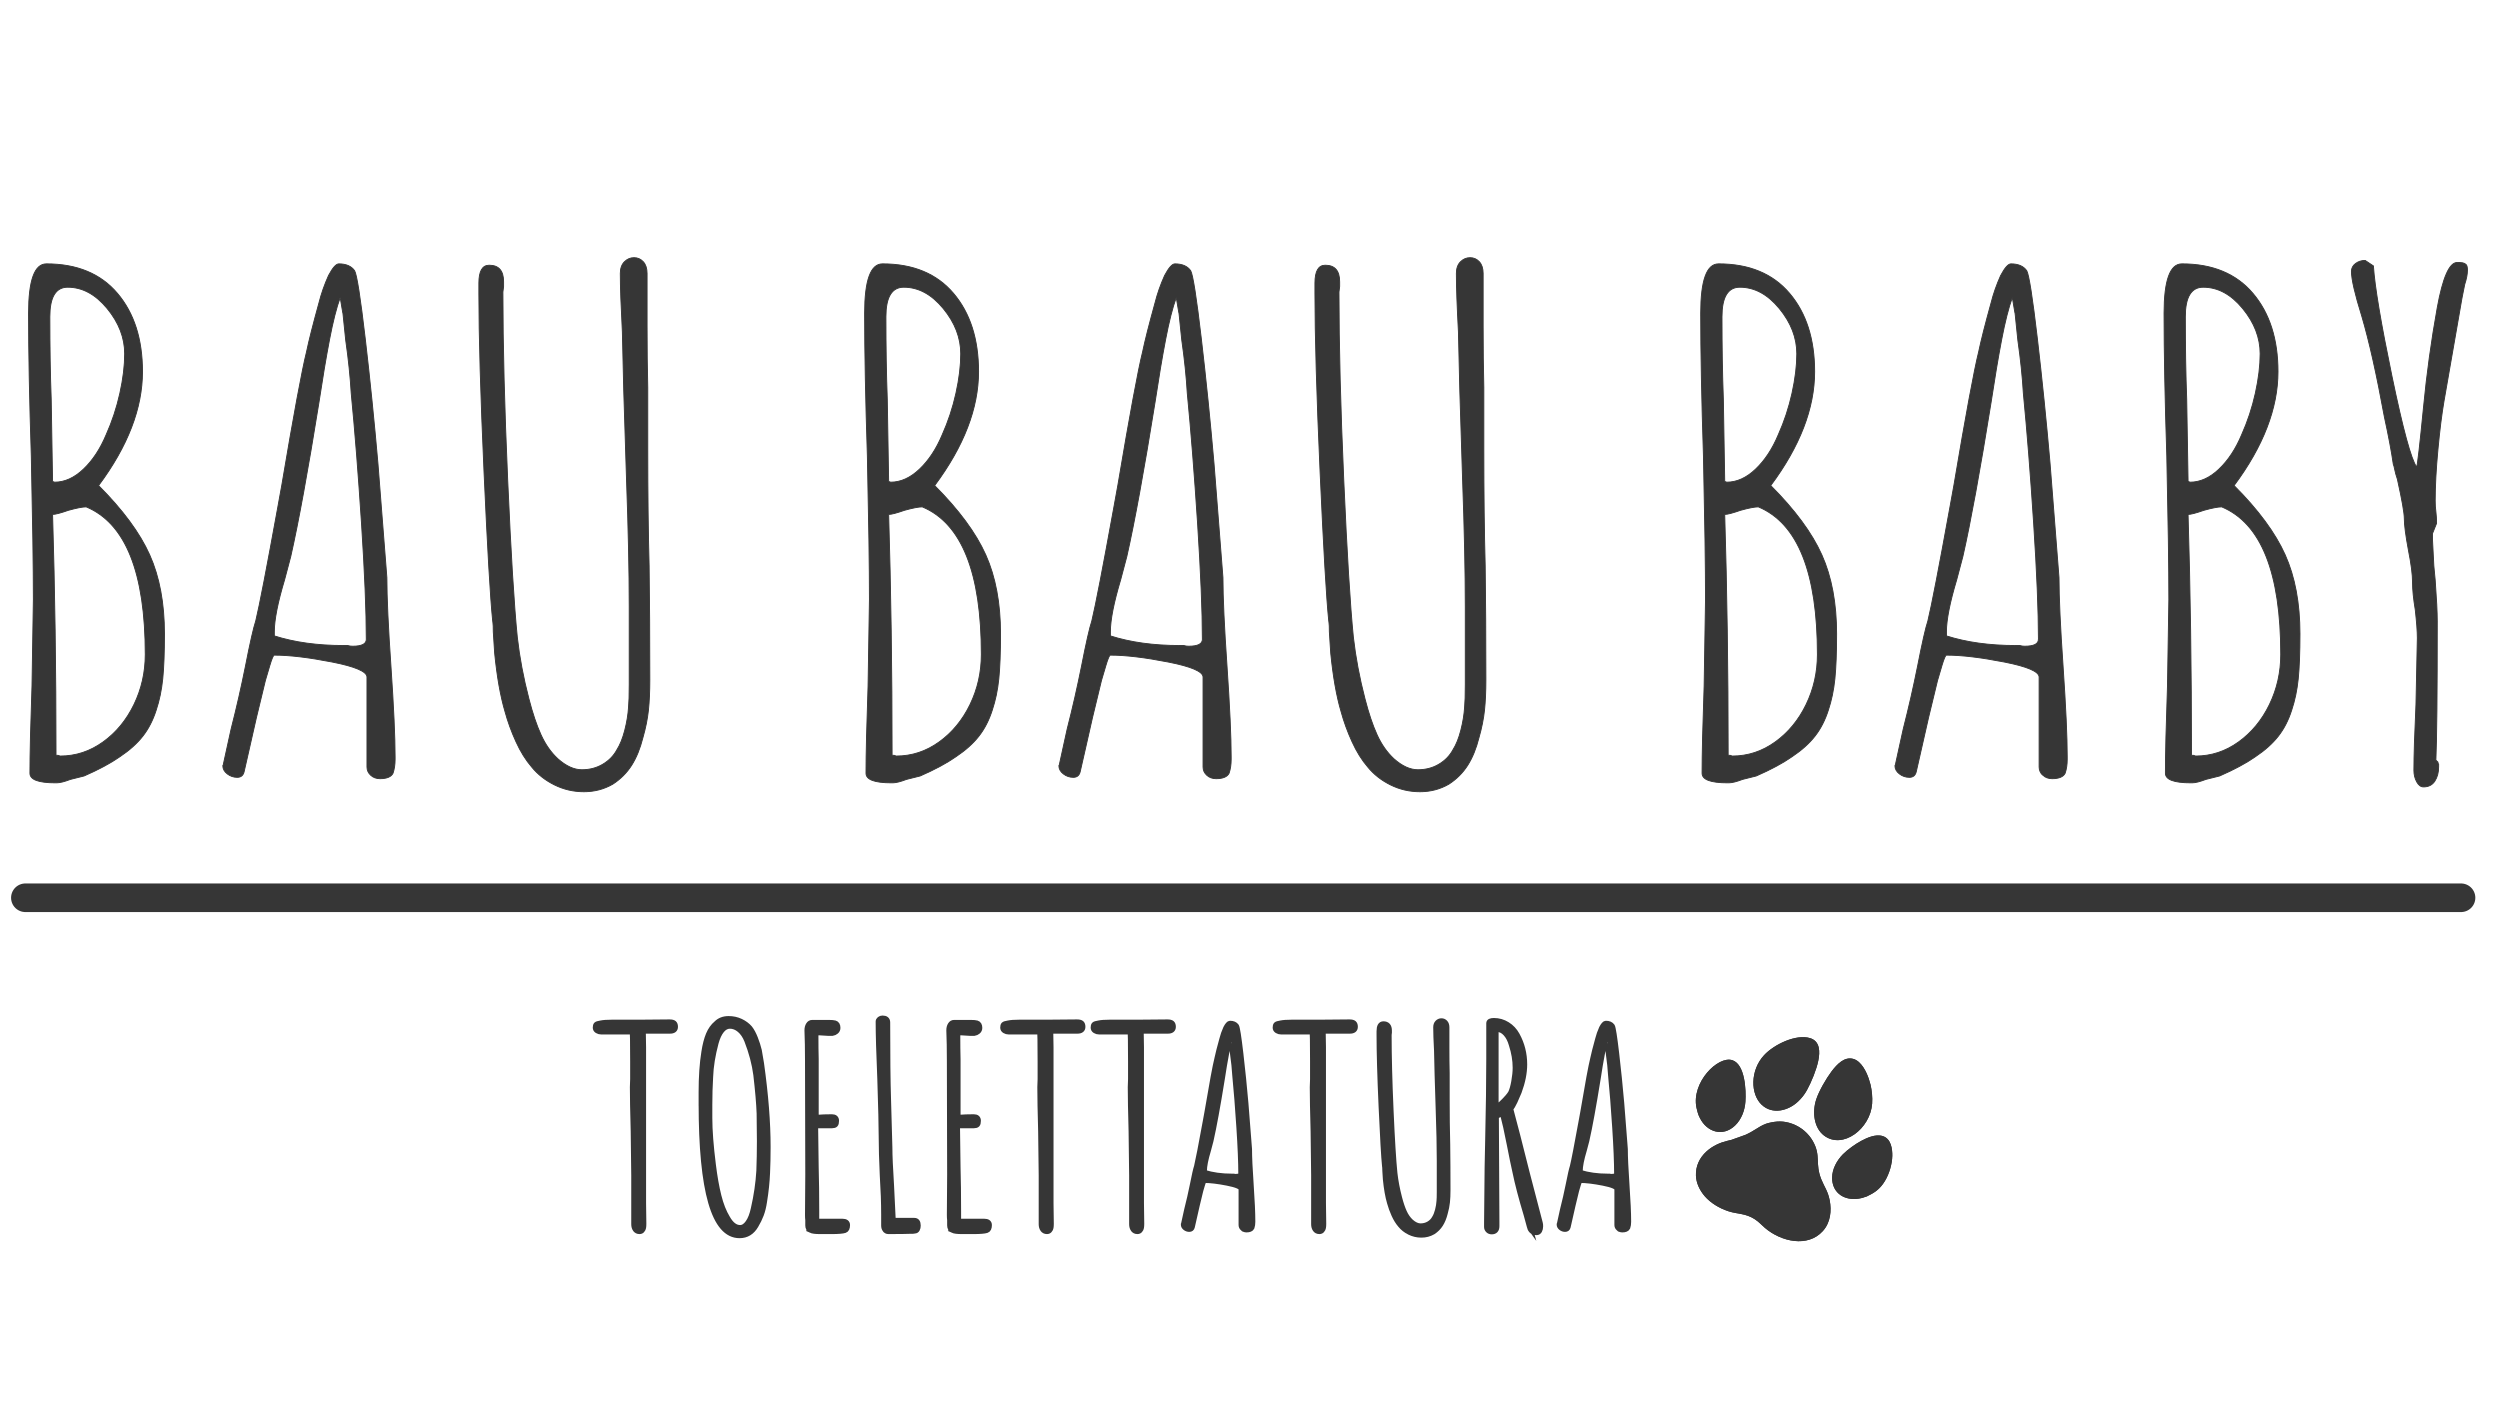
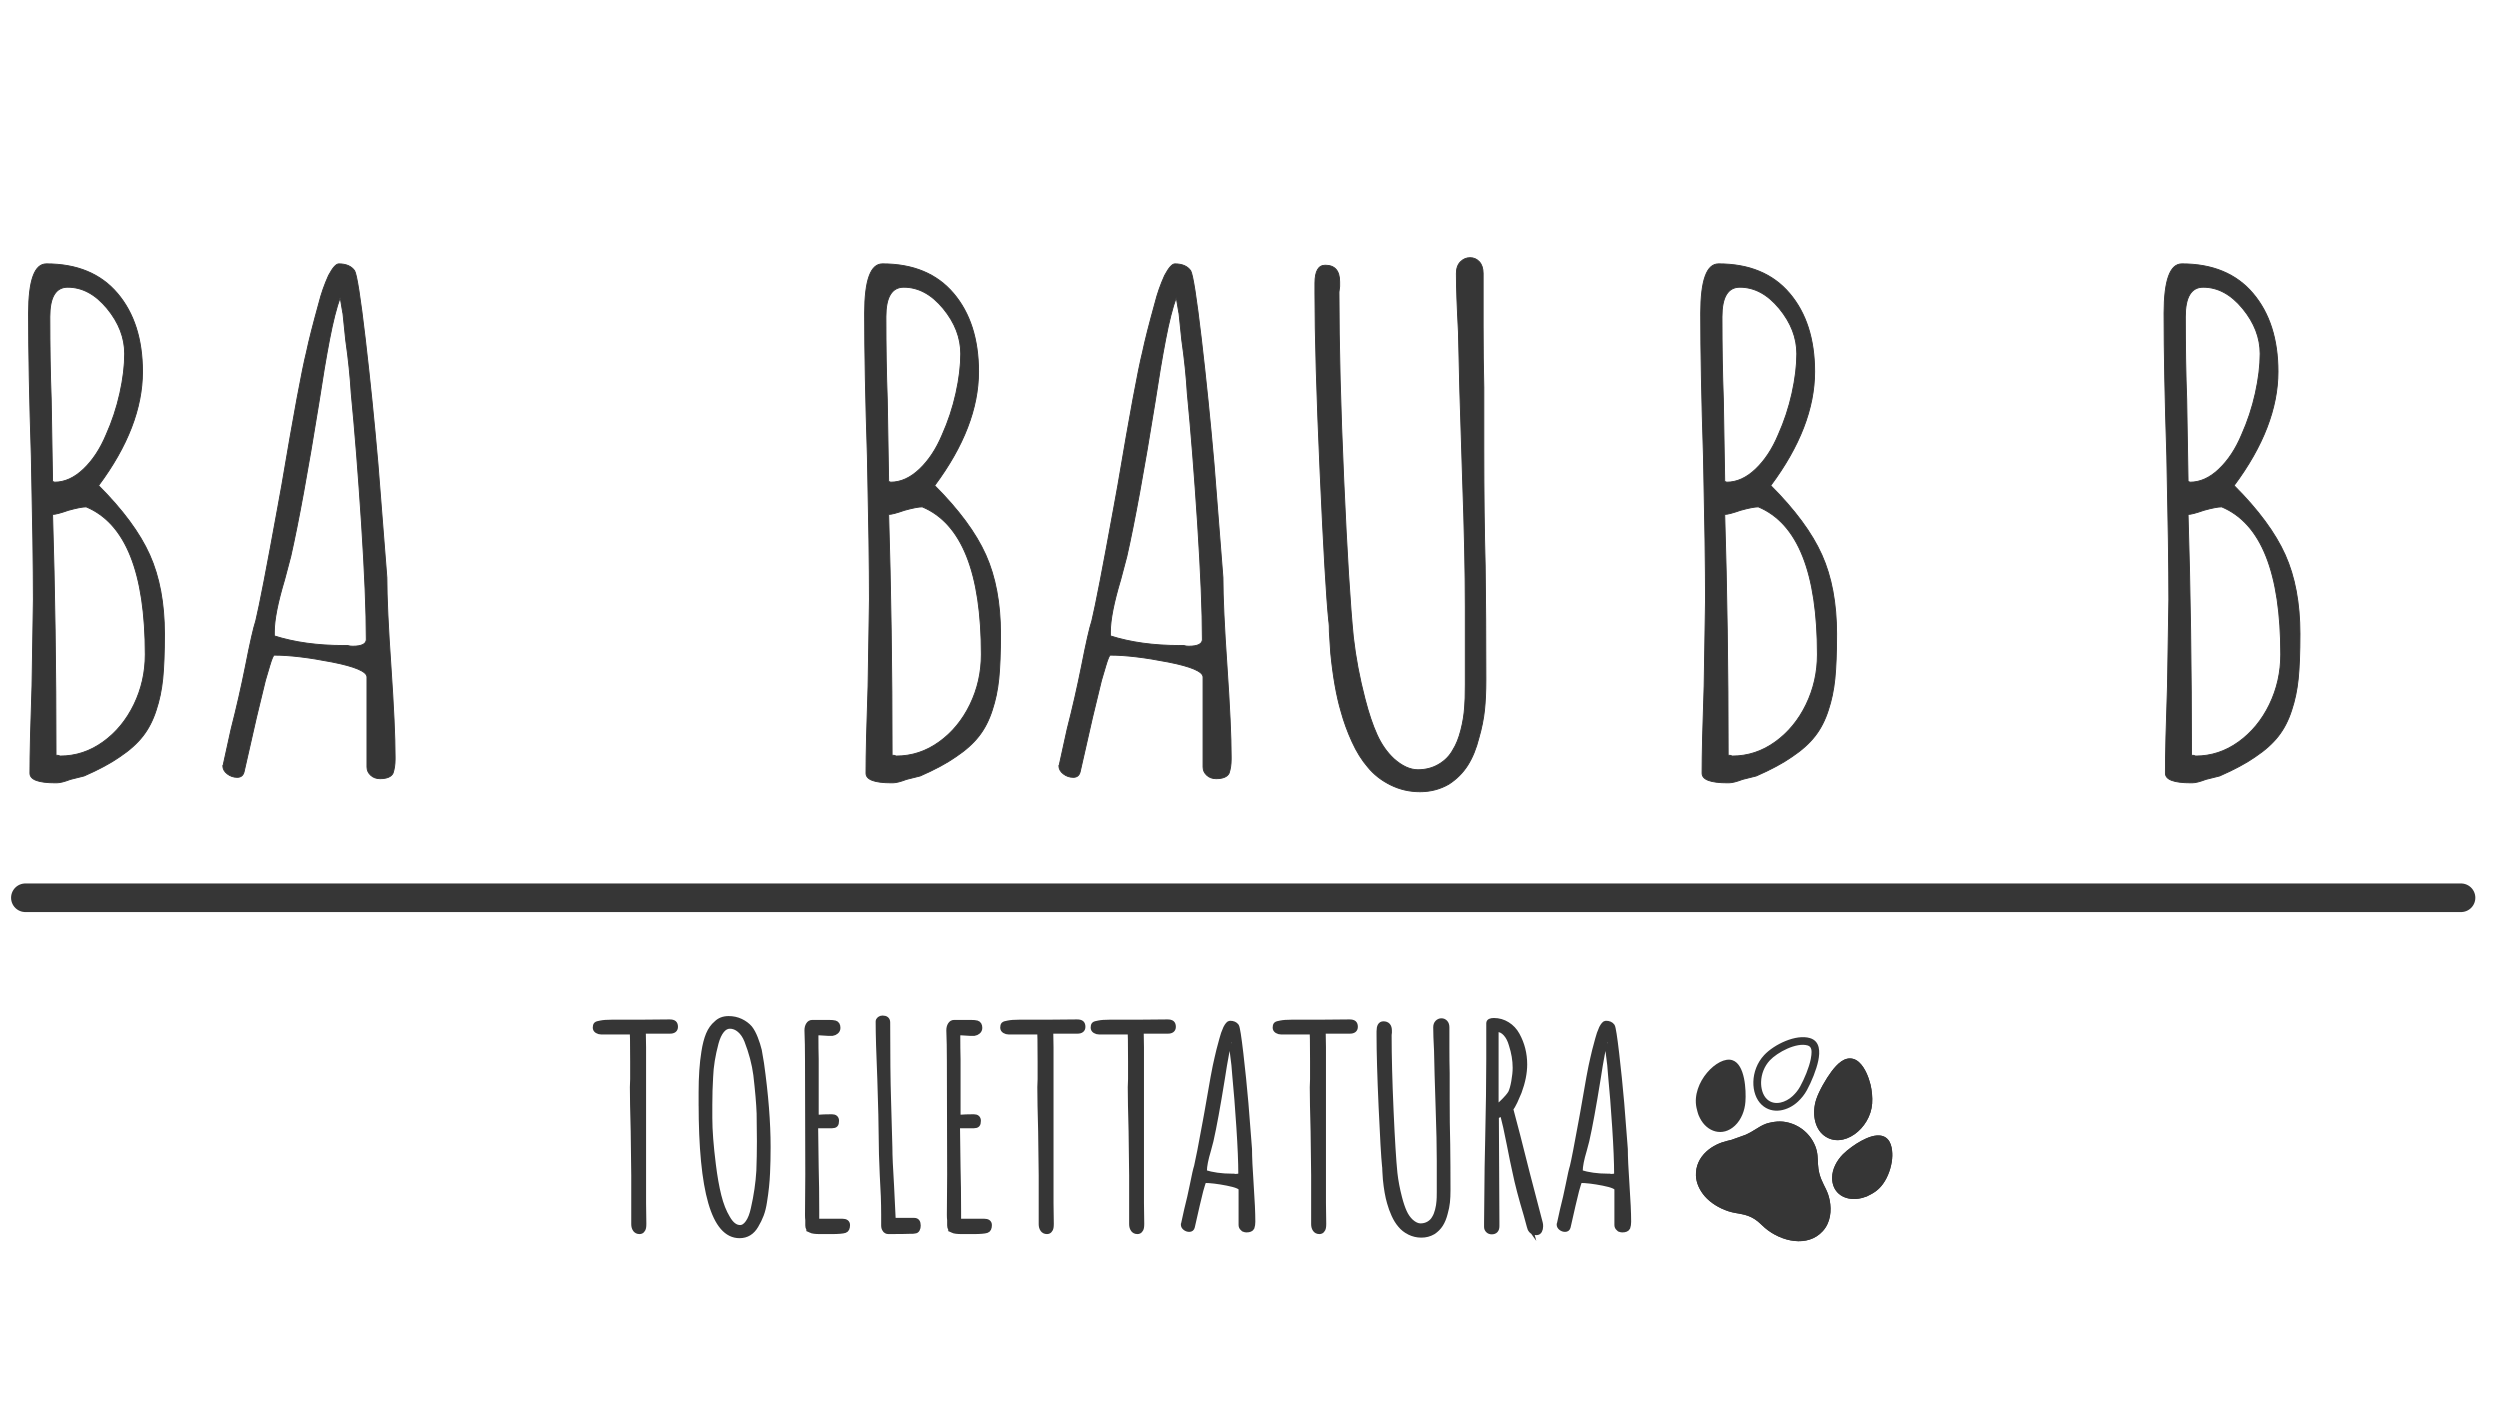
<svg xmlns="http://www.w3.org/2000/svg" viewBox="0 0 1920 1080" id="Livello_1">
  <defs>
    <style>.cls-1{stroke-width:4.19px;}.cls-1,.cls-2,.cls-3,.cls-4{fill:#363636;}.cls-1,.cls-2,.cls-4{stroke:#363636;stroke-miterlimit:10;}.cls-2{stroke-linecap:round;stroke-width:21.97px;}.cls-3{fill-rule:evenodd;}.cls-4{stroke-width:.71px;}</style>
  </defs>
  <path d="m22.99,593.82c0-14.76.53-37.08,1.58-66.95l1.05-66.43c0-24.6-.53-61.33-1.58-110.18-1.41-43.23-2.11-79.78-2.11-109.66,0-25.3,4.56-37.96,13.71-37.96,23.54,0,41.73,7.56,54.56,22.67,12.83,15.12,19.24,35.15,19.24,60.1,0,28.12-11.25,57.29-33.74,87.51,18.62,18.63,31.71,36.38,39.28,53.25,7.55,16.87,11.33,37.08,11.33,60.63,0,14.42-.45,25.92-1.32,34.53-.88,8.62-2.55,16.61-5.01,23.99-2.46,7.74-5.89,14.42-10.28,20.03-4.4,5.63-10.28,10.9-17.66,15.82-7.03,4.93-16.17,9.84-27.41,14.76-4.22,1.05-7.73,1.94-10.54,2.64-4.57,1.75-8.09,2.64-10.54,2.64h-1.05c-13.01,0-19.51-2.46-19.51-7.38Zm41.12-233.54c7.03-6.67,12.83-15.46,17.4-26.36,4.56-10.19,8.08-20.82,10.54-31.89,2.46-11.07,3.69-21.17,3.69-30.31,0-12.3-4.48-23.9-13.44-34.79-8.96-10.89-19.07-16.34-30.31-16.34-9.14,0-13.71,7.56-13.71,22.67,0,23.55.35,44.64,1.05,63.26l1.05,63.26,1.58.53c7.73,0,15.11-3.34,22.14-10.02Zm15.03,209.56c10.02-7.2,17.92-16.78,23.72-28.73,5.8-11.94,8.7-24.78,8.7-38.48,0-62.91-15.12-100.69-45.34-113.35-2.82,0-7.38.88-13.71,2.64-5.98,2.11-10.02,3.16-12.13,3.16,1.75,57.29,2.64,118.97,2.64,185.04h1.58l1.58.53c11.94,0,22.93-3.6,32.95-10.81Z" class="cls-4" />
  <path d="m284.74,595.4c-1.94-1.75-2.9-3.86-2.9-6.33v-69.06c0-4.22-8.96-8.08-26.89-11.6-17.92-3.51-32.69-5.27-44.28-5.27-.71,0-1.85,2.64-3.43,7.91-1.58,5.27-2.73,9.14-3.43,11.6-4.57,18.28-9.14,37.78-13.71,58.52l-2.64,11.6c-.71,2.82-2.46,4.22-5.27,4.22s-5.36-.87-7.64-2.64c-2.29-1.75-3.43-3.86-3.43-6.33l.53-1.05v-.53l5.8-26.36c4.22-16.52,7.91-32.69,11.07-48.5,3.51-17.92,6.15-29.52,7.91-34.79,2.81-11.6,8.43-40.59,16.87-86.99l3.16-17.4c9.14-54.12,15.46-88.21,18.98-102.27,1.75-8.43,4.92-20.91,9.49-37.43,1.75-7.03,4.22-14.05,7.38-21.09,3.16-5.97,5.8-8.96,7.91-8.96,5.62,0,9.66,1.76,12.13,5.27,1.75,3.16,4.48,20.56,8.17,52.19,3.69,31.63,6.94,63.62,9.75,95.95l6.85,87.51c0,15.12,1.05,37.96,3.16,68.53,2.11,30.93,3.16,53.95,3.16,69.06v2.11c0,3.87-.53,7.38-1.58,10.54-1.41,2.82-4.74,4.22-10.02,4.22-2.82,0-5.19-.87-7.12-2.64Zm-3.43-104.38c0-21.79-1.24-51.57-3.69-89.36-2.46-37.78-5.1-71.08-7.91-99.9-.71-12.3-2.11-25.83-4.22-40.59l-2.11-20.56c0,.35-.35-1.58-1.05-5.8l-1.05-6.33c-2.82,7.73-5.54,18.45-8.17,32.16-2.64,13.71-5.36,29.88-8.17,48.5-8.43,52.37-15.64,91.73-21.61,118.09l-4.74,17.92c-5.27,17.58-7.91,30.93-7.91,40.07v3.16c15.46,4.93,33.21,7.38,53.25,7.38h3.16c1.05.35,2.28.53,3.69.53,7.03,0,10.54-1.75,10.54-5.27Z" class="cls-4" />
-   <path d="m425.76,602.78c-7.04-3.52-12.83-8.08-17.4-13.71-4.57-5.27-8.62-11.77-12.13-19.51-3.52-7.73-6.33-15.46-8.43-23.2-3.52-11.94-6.15-26.89-7.91-44.81l-1.05-16.34c0-3.51-.09-5.8-.26-6.85-.18-1.05-.26-1.75-.26-2.11-1.76-17.22-3.95-55.17-6.59-113.87-2.64-58.69-3.95-104.38-3.95-137.07v-7.91c0-9.14,2.64-13.71,7.91-13.71,7.38,0,11.07,4.22,11.07,12.65v3.69l-.53,4.22c0,40.77,1.23,89.01,3.69,144.71,2.46,55.71,4.92,95.87,7.38,120.46,1.75,15.47,4.74,31.29,8.96,47.45,2.81,10.9,5.88,20.03,9.23,27.41,3.34,7.38,7.64,13.53,12.92,18.45,6.33,5.63,12.47,8.43,18.45,8.43s11.33-1.4,16.08-4.22c4.74-2.81,8.34-6.5,10.81-11.07,2.45-3.86,4.48-8.87,6.06-15.02,1.58-6.15,2.55-12.04,2.9-17.66.35-3.51.53-9.31.53-17.4v-60.1c0-26.7-.71-59.57-2.11-98.58l-2.11-67.48-1.05-44.81c-1.05-19.68-1.58-34.61-1.58-44.81,0-3.86,1.05-6.85,3.16-8.96,2.11-2.11,4.56-3.16,7.38-3.16s5.18,1.05,7.12,3.16c1.93,2.11,2.9,5.1,2.9,8.96v40.07c0,17.58.17,33.39.53,47.45v47.45c0,34.09.35,63.97,1.05,89.62.35,26.01.53,55.18.53,87.51,0,8.79-.35,16.52-1.05,23.2-.71,6.68-2.11,13.71-4.22,21.09-2.11,8.43-5.01,15.55-8.7,21.35-3.69,5.8-8.53,10.63-14.5,14.5-6.68,3.86-14.06,5.8-22.14,5.8s-15.64-1.76-22.67-5.27Z" class="cls-4" />
  <path d="m665.09,593.82c0-14.76.53-37.08,1.58-66.95l1.05-66.43c0-24.6-.53-61.33-1.58-110.18-1.41-43.23-2.11-79.78-2.11-109.66,0-25.3,4.56-37.96,13.71-37.96,23.54,0,41.73,7.56,54.56,22.67,12.83,15.12,19.24,35.15,19.24,60.1,0,28.12-11.25,57.29-33.74,87.51,18.62,18.63,31.71,36.38,39.28,53.25,7.55,16.87,11.33,37.08,11.33,60.63,0,14.42-.45,25.92-1.32,34.53-.88,8.62-2.55,16.61-5.01,23.99-2.46,7.74-5.89,14.42-10.28,20.03-4.4,5.63-10.28,10.9-17.66,15.82-7.03,4.93-16.17,9.84-27.41,14.76-4.22,1.05-7.73,1.94-10.54,2.64-4.57,1.75-8.09,2.64-10.54,2.64h-1.05c-13.01,0-19.51-2.46-19.51-7.38Zm41.12-233.54c7.03-6.67,12.83-15.46,17.4-26.36,4.56-10.19,8.08-20.82,10.54-31.89,2.46-11.07,3.69-21.17,3.69-30.31,0-12.3-4.48-23.9-13.44-34.79-8.96-10.89-19.07-16.34-30.31-16.34-9.14,0-13.71,7.56-13.71,22.67,0,23.55.35,44.64,1.05,63.26l1.05,63.26,1.58.53c7.73,0,15.11-3.34,22.14-10.02Zm15.03,209.56c10.02-7.2,17.92-16.78,23.72-28.73,5.8-11.94,8.7-24.78,8.7-38.48,0-62.91-15.12-100.69-45.34-113.35-2.82,0-7.38.88-13.71,2.64-5.98,2.11-10.02,3.16-12.13,3.16,1.75,57.29,2.64,118.97,2.64,185.04h1.58l1.58.53c11.94,0,22.93-3.6,32.95-10.81Z" class="cls-4" />
  <path d="m926.84,595.4c-1.94-1.75-2.9-3.86-2.9-6.33v-69.06c0-4.22-8.96-8.08-26.89-11.6-17.92-3.51-32.69-5.27-44.28-5.27-.71,0-1.85,2.64-3.43,7.91-1.58,5.27-2.73,9.14-3.43,11.6-4.57,18.28-9.14,37.78-13.71,58.52l-2.64,11.6c-.71,2.82-2.46,4.22-5.27,4.22s-5.36-.87-7.64-2.64c-2.29-1.75-3.43-3.86-3.43-6.33l.53-1.05v-.53l5.8-26.36c4.22-16.52,7.91-32.69,11.07-48.5,3.51-17.92,6.15-29.52,7.91-34.79,2.81-11.6,8.43-40.59,16.87-86.99l3.16-17.4c9.14-54.12,15.46-88.21,18.98-102.27,1.75-8.43,4.92-20.91,9.49-37.43,1.75-7.03,4.22-14.05,7.38-21.09,3.16-5.97,5.8-8.96,7.91-8.96,5.62,0,9.66,1.76,12.13,5.27,1.75,3.16,4.48,20.56,8.17,52.19,3.69,31.63,6.94,63.62,9.75,95.95l6.85,87.51c0,15.12,1.05,37.96,3.16,68.53,2.11,30.93,3.16,53.95,3.16,69.06v2.11c0,3.87-.53,7.38-1.58,10.54-1.41,2.82-4.74,4.22-10.02,4.22-2.82,0-5.19-.87-7.12-2.64Zm-3.43-104.38c0-21.79-1.24-51.57-3.69-89.36-2.46-37.78-5.1-71.08-7.91-99.9-.71-12.3-2.11-25.83-4.22-40.59l-2.11-20.56c0,.35-.35-1.58-1.05-5.8l-1.05-6.33c-2.82,7.73-5.54,18.45-8.17,32.16-2.64,13.71-5.36,29.88-8.17,48.5-8.43,52.37-15.64,91.73-21.61,118.09l-4.74,17.92c-5.27,17.58-7.91,30.93-7.91,40.07v3.16c15.46,4.93,33.21,7.38,53.25,7.38h3.16c1.05.35,2.28.53,3.69.53,7.03,0,10.54-1.75,10.54-5.27Z" class="cls-4" />
  <path d="m1067.86,602.78c-7.04-3.52-12.83-8.08-17.4-13.71-4.57-5.27-8.62-11.77-12.13-19.51-3.52-7.73-6.33-15.46-8.43-23.2-3.52-11.94-6.15-26.89-7.91-44.81l-1.05-16.34c0-3.51-.09-5.8-.26-6.85-.18-1.05-.26-1.75-.26-2.11-1.76-17.22-3.95-55.17-6.59-113.87-2.64-58.69-3.95-104.38-3.95-137.07v-7.91c0-9.14,2.63-13.71,7.91-13.71,7.38,0,11.07,4.22,11.07,12.65v3.69l-.53,4.22c0,40.77,1.23,89.01,3.69,144.71,2.45,55.71,4.92,95.87,7.38,120.46,1.76,15.47,4.75,31.29,8.96,47.45,2.81,10.9,5.88,20.03,9.23,27.41,3.34,7.38,7.64,13.53,12.92,18.45,6.33,5.63,12.47,8.43,18.45,8.43s11.34-1.4,16.08-4.22c4.75-2.81,8.34-6.5,10.81-11.07,2.46-3.86,4.48-8.87,6.06-15.02,1.58-6.15,2.55-12.04,2.9-17.66.35-3.51.53-9.31.53-17.4v-60.1c0-26.7-.71-59.57-2.11-98.58l-2.11-67.48-1.05-44.81c-1.06-19.68-1.58-34.61-1.58-44.81,0-3.86,1.06-6.85,3.16-8.96,2.11-2.11,4.56-3.16,7.38-3.16s5.18,1.05,7.12,3.16c1.93,2.11,2.9,5.1,2.9,8.96v40.07c0,17.58.17,33.39.53,47.45v47.45c0,34.09.35,63.97,1.05,89.62.35,26.01.53,55.18.53,87.51,0,8.79-.35,16.52-1.05,23.2-.71,6.68-2.11,13.71-4.22,21.09-2.11,8.43-5.01,15.55-8.7,21.35-3.69,5.8-8.53,10.63-14.5,14.5-6.68,3.86-14.06,5.8-22.14,5.8s-15.64-1.76-22.67-5.27Z" class="cls-4" />
  <path d="m1307.19,593.82c0-14.76.53-37.08,1.58-66.95l1.06-66.43c0-24.6-.53-61.33-1.58-110.18-1.41-43.23-2.11-79.78-2.11-109.66,0-25.3,4.56-37.96,13.71-37.96,23.54,0,41.73,7.56,54.56,22.67,12.83,15.12,19.24,35.15,19.24,60.1,0,28.12-11.25,57.29-33.74,87.51,18.62,18.63,31.71,36.38,39.28,53.25,7.55,16.87,11.33,37.08,11.33,60.63,0,14.42-.45,25.92-1.32,34.53-.88,8.62-2.55,16.61-5.01,23.99-2.46,7.74-5.89,14.42-10.28,20.03-4.4,5.63-10.28,10.9-17.66,15.82-7.04,4.93-16.17,9.84-27.41,14.76-4.22,1.05-7.73,1.94-10.54,2.64-4.57,1.75-8.09,2.64-10.54,2.64h-1.05c-13.01,0-19.51-2.46-19.51-7.38Zm41.12-233.54c7.03-6.67,12.83-15.46,17.4-26.36,4.56-10.19,8.08-20.82,10.54-31.89,2.45-11.07,3.69-21.17,3.69-30.31,0-12.3-4.48-23.9-13.44-34.79-8.96-10.89-19.07-16.34-30.31-16.34-9.14,0-13.71,7.56-13.71,22.67,0,23.55.35,44.64,1.06,63.26l1.05,63.26,1.58.53c7.73,0,15.11-3.34,22.14-10.02Zm15.03,209.56c10.02-7.2,17.92-16.78,23.72-28.73,5.8-11.94,8.7-24.78,8.7-38.48,0-62.91-15.11-100.69-45.34-113.35-2.82,0-7.38.88-13.71,2.64-5.98,2.11-10.02,3.16-12.13,3.16,1.75,57.29,2.64,118.97,2.64,185.04h1.58l1.58.53c11.94,0,22.93-3.6,32.95-10.81Z" class="cls-4" />
-   <path d="m1568.94,595.4c-1.94-1.75-2.9-3.86-2.9-6.33v-69.06c0-4.22-8.96-8.08-26.89-11.6-17.93-3.51-32.69-5.27-44.28-5.27-.71,0-1.84,2.64-3.43,7.91-1.58,5.27-2.73,9.14-3.43,11.6-4.57,18.28-9.14,37.78-13.71,58.52l-2.64,11.6c-.71,2.82-2.46,4.22-5.27,4.22s-5.36-.87-7.65-2.64c-2.29-1.75-3.43-3.86-3.43-6.33l.53-1.05v-.53l5.8-26.36c4.22-16.52,7.91-32.69,11.07-48.5,3.51-17.92,6.14-29.52,7.91-34.79,2.81-11.6,8.44-40.59,16.87-86.99l3.16-17.4c9.13-54.12,15.46-88.21,18.98-102.27,1.75-8.43,4.92-20.91,9.49-37.43,1.75-7.03,4.22-14.05,7.38-21.09,3.16-5.97,5.8-8.96,7.91-8.96,5.62,0,9.66,1.76,12.13,5.27,1.75,3.16,4.48,20.56,8.17,52.19,3.69,31.63,6.94,63.62,9.75,95.95l6.85,87.51c0,15.12,1.06,37.96,3.16,68.53,2.11,30.93,3.16,53.95,3.16,69.06v2.11c0,3.87-.53,7.38-1.58,10.54-1.41,2.82-4.75,4.22-10.02,4.22-2.82,0-5.19-.87-7.12-2.64Zm-3.43-104.38c0-21.79-1.23-51.57-3.69-89.36-2.46-37.78-5.1-71.08-7.91-99.9-.71-12.3-2.11-25.83-4.22-40.59l-2.11-20.56c0,.35-.35-1.58-1.05-5.8l-1.06-6.33c-2.82,7.73-5.53,18.45-8.17,32.16s-5.36,29.88-8.17,48.5c-8.44,52.37-15.64,91.73-21.62,118.09l-4.74,17.92c-5.27,17.58-7.91,30.93-7.91,40.07v3.16c15.46,4.93,33.21,7.38,53.25,7.38h3.16c1.06.35,2.28.53,3.69.53,7.03,0,10.54-1.75,10.54-5.27Z" class="cls-4" />
  <path d="m1663.04,593.82c0-14.76.53-37.08,1.58-66.95l1.06-66.43c0-24.6-.53-61.33-1.58-110.18-1.41-43.23-2.11-79.78-2.11-109.66,0-25.3,4.56-37.96,13.71-37.96,23.54,0,41.73,7.56,54.56,22.67,12.83,15.12,19.24,35.15,19.24,60.1,0,28.12-11.25,57.29-33.74,87.51,18.62,18.63,31.71,36.38,39.28,53.25,7.55,16.87,11.33,37.08,11.33,60.63,0,14.42-.45,25.92-1.32,34.53-.88,8.62-2.55,16.61-5.01,23.99-2.46,7.74-5.89,14.42-10.28,20.03-4.4,5.63-10.28,10.9-17.66,15.82-7.04,4.93-16.17,9.84-27.41,14.76-4.22,1.05-7.73,1.94-10.54,2.64-4.57,1.75-8.09,2.64-10.54,2.64h-1.05c-13.01,0-19.51-2.46-19.51-7.38Zm41.12-233.54c7.03-6.67,12.83-15.46,17.4-26.36,4.56-10.19,8.08-20.82,10.54-31.89,2.45-11.07,3.69-21.17,3.69-30.31,0-12.3-4.48-23.9-13.44-34.79-8.96-10.89-19.07-16.34-30.31-16.34-9.14,0-13.71,7.56-13.71,22.67,0,23.55.35,44.64,1.06,63.26l1.05,63.26,1.58.53c7.73,0,15.11-3.34,22.14-10.02Zm15.03,209.56c10.02-7.2,17.92-16.78,23.72-28.73,5.8-11.94,8.7-24.78,8.7-38.48,0-62.91-15.11-100.69-45.34-113.35-2.82,0-7.38.88-13.71,2.64-5.98,2.11-10.02,3.16-12.13,3.16,1.75,57.29,2.64,118.97,2.64,185.04h1.58l1.58.53c11.94,0,22.93-3.6,32.95-10.81Z" class="cls-4" />
-   <path d="m1855.99,600.41c-1.41-2.64-2.11-5.54-2.11-8.7,0-11.24.53-28.11,1.58-50.61l1.05-51.14c0-4.92-.53-12.13-1.58-21.61-1.41-8.43-2.11-15.46-2.11-21.09,0-5.97-1.05-14.23-3.16-24.78-2.11-11.24-3.16-19.32-3.16-24.25,0-4.22-1.76-14.23-5.27-30.05-1.05-3.16-1.76-5.71-2.11-7.64-.36-1.93-.71-3.25-1.06-3.95-1.41-9.84-3.69-21.96-6.85-36.38-5.98-32.69-11.78-58.52-17.4-77.5-5.27-16.87-7.91-28.29-7.91-34.27,0-2.45,1.05-4.48,3.16-6.06,2.11-1.58,4.56-2.37,7.38-2.37l6.33,4.22c1.05,15.82,5.8,44.02,14.23,84.61,8.44,40.59,14.76,63.88,18.98,69.85.7-1.75,2.45-17.04,5.27-45.87,2.46-25.65,5.97-51.14,10.54-76.44,4.22-23.2,9.31-34.79,15.29-34.79,1.75,0,3.16.09,4.22.26,1.06.18,1.93.62,2.64,1.32.7.71,1.06,2.11,1.06,4.22,0,3.16-.71,6.85-2.11,11.07l-2.11,10.54-13.71,78.55c-1.76,10.2-3.34,22.76-4.74,37.69-1.41,14.94-2.11,28.03-2.11,39.28,0,3.16.17,5.98.53,8.43.35,2.82.53,5.8.53,8.96l-3.16,7.91v4.22l1.06,20.56,1.05,11.07c1.05,14.06,1.58,24.61,1.58,31.63,0,55.54-.36,91.03-1.06,106.49l1.58,1.58c0,.71.17,1.24.53,1.58v2.11c0,4.22-.97,7.83-2.9,10.81-1.94,2.98-4.84,4.48-8.7,4.48-2.11,0-3.87-1.32-5.27-3.95Z" class="cls-4" />
  <line y2="689.48" x2="1890.07" y1="689.48" x1="19.49" class="cls-2" />
  <path d="m487.95,944.08c-.71-1.06-1.06-2.36-1.06-3.91v-37.59l-.42-33.78c-.42-15.06-.63-26.32-.63-33.78l.21-6.12v-13.72c0-15.2-.14-22.8-.42-22.8h-23.86c-1.13,0-2.15-.28-3.06-.84-.92-.56-1.37-1.34-1.37-2.32,0-1.12.21-1.9.63-2.32.42-.42,1.55-.77,3.38-1.06,1.97-.42,4.78-.63,8.45-.63h21.12l23.23-.21c1.69,0,2.85.28,3.48.84.63.56.95,1.48.95,2.74,0,2.11-1.34,3.17-4.01,3.17h-18.79l-1.9.21.21,12.25v119.72l.21,15.62v.42c0,1.13-.07,2.08-.21,2.85-.14.78-.42,1.37-.84,1.79-.42.7-1.13,1.06-2.11,1.06-1.41,0-2.46-.53-3.17-1.58Z" class="cls-1" />
  <path d="m538.63,847.27v-8.45c0-11.82.7-22.1,2.11-30.83.84-5.49,2.01-9.99,3.48-13.51,1.48-3.52,3.48-6.33,6.02-8.45,2.39-2.39,5.49-3.59,9.29-3.59,3.38,0,6.47.67,9.29,2.01,2.81,1.34,5.14,3.06,6.97,5.17,1.55,1.97,2.96,4.57,4.22,7.81,1.27,3.24,2.25,6.33,2.96,9.29l1.69,9.92c3.38,24.07,5.07,45.4,5.07,63.98v.63c0,7.04-.14,13.51-.42,19.43-.28,7.04-1.06,14.43-2.32,22.17-.56,3.8-1.37,7.11-2.43,9.93-1.06,2.82-2.43,5.63-4.12,8.45-2.96,5.07-7.11,7.6-12.46,7.6-19.57,0-29.35-33.85-29.35-101.56Zm35.9,91.74c1.83-2.6,3.24-6.23,4.22-10.87,2.25-9.85,3.66-19.5,4.22-28.93.28-7.6.42-14.99.42-22.17v-.84l-.21-21.11c-.28-7.6-1.13-17.45-2.53-29.56-1.13-8.58-3.45-17.38-6.97-26.39-1.41-3.52-3.27-6.26-5.6-8.23-2.32-1.97-4.82-2.96-7.5-2.96-2.39,0-4.51,1.13-6.33,3.38-1.83,2.25-3.31,5.42-4.43,9.5-2.53,9.43-3.94,18.16-4.22,26.18-.42,6.9-.63,14.01-.63,21.33v10.35c0,9.43.91,21.4,2.74,35.89,1.13,9.15,2.53,17.1,4.22,23.86s3.94,12.46,6.76,17.1c2.81,4.93,6.05,7.39,9.71,7.39,2.25,0,4.29-1.3,6.12-3.91Z" class="cls-1" />
  <path d="m622.56,944.71c-1.34-.63-2.01-1.86-2.01-3.69v-4.01c-.14-1.12-.21-2.39-.21-3.8v-.42l.21-30.83-.21-87.21c0-9.01-.14-16.82-.42-23.44,0-1.69.35-3.1,1.06-4.22.7-1.13,1.62-1.69,2.75-1.69h13.09c1.97,0,3.45.14,4.43.42,1.41.42,2.11,1.62,2.11,3.59,0,1.13-.42,2.04-1.27,2.75-.84.71-1.76,1.13-2.74,1.27h-3.59l-3.38-.21-3.38-.21c-.99,0-1.66.18-2.01.53-.35.35-.53,1.02-.53,2.01,0,6.62.07,12.6.21,17.95v44.34c0,.28.14.42.42.42h.42c3.52-.28,7.32-.42,11.4-.42,2.25,0,3.38.99,3.38,2.96,0,1.41-.25,2.36-.74,2.85-.5.5-1.3.74-2.43.74h-12.04c-.56,0-.84.35-.84,1.06l.42,31.25c.28,9.71.42,20.9.42,33.57v7.81h19.85c2.53,0,3.8.92,3.8,2.75,0,2.25-.63,3.59-1.9,4.01-1.69.56-5.14.84-10.35.84h-8.87c-3.38,0-5.74-.32-7.07-.95Z" class="cls-1" />
  <path d="m679.78,944.4c-.63-.84-.95-1.9-.95-3.17v-8.45c0-8.87-.35-18.86-1.06-29.98-.56-11.82-.84-21.82-.84-29.98,0-7.6-.35-22.31-1.06-44.13-.84-19.71-1.27-34.42-1.27-44.13,0-.7.32-1.3.95-1.79.63-.49,1.37-.74,2.22-.74,2.53,0,3.8,1.06,3.8,3.17,0,26.04.21,45.54.63,58.49l1.06,37.8c0,5.91.42,15.56,1.27,28.93l1.27,26.18c0,.42.21.63.63.63.14.14,1.06.21,2.75.21h13.09c1.83,0,2.75,1.27,2.75,3.8,0,1.13-.21,2.08-.63,2.85-.42.77-1.06,1.16-1.9,1.16l-1.48.21h-1.69c-2.96.14-8.66.21-17.1.21-.99,0-1.79-.42-2.43-1.27Z" class="cls-1" />
  <path d="m731.51,944.71c-1.34-.63-2.01-1.86-2.01-3.69v-4.01c-.14-1.12-.21-2.39-.21-3.8v-.42l.21-30.83-.21-87.21c0-9.01-.14-16.82-.42-23.44,0-1.69.35-3.1,1.06-4.22.7-1.13,1.62-1.69,2.75-1.69h13.09c1.97,0,3.45.14,4.43.42,1.41.42,2.11,1.62,2.11,3.59,0,1.13-.42,2.04-1.27,2.75-.84.71-1.76,1.13-2.74,1.27h-3.59l-3.38-.21-3.38-.21c-.99,0-1.66.18-2.01.53-.35.35-.53,1.02-.53,2.01,0,6.62.07,12.6.21,17.95v44.34c0,.28.14.42.42.42h.42c3.52-.28,7.32-.42,11.4-.42,2.25,0,3.38.99,3.38,2.96,0,1.41-.25,2.36-.74,2.85-.5.5-1.3.74-2.43.74h-12.04c-.56,0-.84.35-.84,1.06l.42,31.25c.28,9.71.42,20.9.42,33.57v7.81h19.85c2.53,0,3.8.92,3.8,2.75,0,2.25-.63,3.59-1.9,4.01-1.69.56-5.14.84-10.35.84h-8.87c-3.38,0-5.74-.32-7.07-.95Z" class="cls-1" />
  <path d="m800.87,944.08c-.71-1.06-1.06-2.36-1.06-3.91v-37.59l-.42-33.78c-.42-15.06-.63-26.32-.63-33.78l.21-6.12v-13.72c0-15.2-.14-22.8-.42-22.8h-23.86c-1.13,0-2.15-.28-3.06-.84-.92-.56-1.37-1.34-1.37-2.32,0-1.12.21-1.9.63-2.32.42-.42,1.55-.77,3.38-1.06,1.97-.42,4.78-.63,8.45-.63h21.12l23.23-.21c1.69,0,2.85.28,3.48.84.63.56.95,1.48.95,2.74,0,2.11-1.34,3.17-4.01,3.17h-18.79l-1.9.21.21,12.25v119.72l.21,15.62v.42c0,1.13-.07,2.08-.21,2.85-.14.78-.42,1.37-.84,1.79-.42.7-1.13,1.06-2.11,1.06-1.41,0-2.46-.53-3.17-1.58Z" class="cls-1" />
  <path d="m870.33,944.08c-.71-1.06-1.06-2.36-1.06-3.91v-37.59l-.42-33.78c-.42-15.06-.63-26.32-.63-33.78l.21-6.12v-13.72c0-15.2-.14-22.8-.42-22.8h-23.86c-1.13,0-2.15-.28-3.06-.84-.92-.56-1.37-1.34-1.37-2.32,0-1.12.21-1.9.63-2.32.42-.42,1.55-.77,3.38-1.06,1.97-.42,4.78-.63,8.45-.63h21.12l23.23-.21c1.69,0,2.85.28,3.48.84.63.56.95,1.48.95,2.74,0,2.11-1.34,3.17-4.01,3.17h-18.79l-1.9.21.21,12.25v119.72l.21,15.62v.42c0,1.13-.07,2.08-.21,2.85-.14.78-.42,1.37-.84,1.79-.42.7-1.13,1.06-2.11,1.06-1.41,0-2.46-.53-3.17-1.58Z" class="cls-1" />
  <path d="m954.48,943.34c-.78-.7-1.16-1.55-1.16-2.53v-27.66c0-1.69-3.59-3.24-10.77-4.64-7.18-1.41-13.09-2.11-17.74-2.11-.28,0-.74,1.06-1.37,3.17-.63,2.11-1.09,3.66-1.37,4.65-1.83,7.32-3.66,15.13-5.49,23.44l-1.06,4.64c-.28,1.13-.99,1.69-2.11,1.69s-2.15-.35-3.06-1.06c-.92-.7-1.37-1.55-1.37-2.53l.21-.42v-.21l2.32-10.56c1.69-6.61,3.17-13.09,4.43-19.43,1.41-7.18,2.46-11.82,3.17-13.94,1.12-4.65,3.38-16.26,6.76-34.84l1.27-6.97c3.66-21.68,6.19-35.33,7.6-40.96.7-3.38,1.97-8.37,3.8-14.99.7-2.81,1.69-5.63,2.96-8.45,1.27-2.39,2.32-3.59,3.17-3.59,2.25,0,3.87.71,4.86,2.11.7,1.27,1.79,8.23,3.27,20.9,1.48,12.67,2.78,25.48,3.91,38.43l2.75,35.05c0,6.05.42,15.2,1.27,27.45.84,12.39,1.26,21.61,1.26,27.66v.84c0,1.55-.21,2.96-.63,4.22-.56,1.13-1.9,1.69-4.01,1.69-1.13,0-2.08-.35-2.85-1.06Zm-1.37-41.81c0-8.73-.49-20.66-1.48-35.79-.99-15.13-2.04-28.47-3.17-40.01-.28-4.93-.84-10.35-1.69-16.26l-.84-8.23c0,.14-.14-.63-.42-2.32l-.42-2.53c-1.13,3.1-2.22,7.39-3.27,12.88s-2.15,11.97-3.27,19.43c-3.38,20.98-6.27,36.74-8.66,47.3l-1.9,7.18c-2.11,7.04-3.17,12.39-3.17,16.05v1.27c6.19,1.97,13.3,2.96,21.33,2.96h1.26c.42.14.92.21,1.48.21,2.82,0,4.22-.7,4.22-2.11Z" class="cls-1" />
  <path d="m1010.11,944.08c-.71-1.06-1.06-2.36-1.06-3.91v-37.59l-.42-33.78c-.42-15.06-.63-26.32-.63-33.78l.21-6.12v-13.72c0-15.2-.14-22.8-.42-22.8h-23.86c-1.13,0-2.15-.28-3.06-.84-.92-.56-1.37-1.34-1.37-2.32,0-1.12.21-1.9.63-2.32.42-.42,1.55-.77,3.38-1.06,1.97-.42,4.78-.63,8.45-.63h21.11l23.23-.21c1.69,0,2.85.28,3.48.84.63.56.95,1.48.95,2.74,0,2.11-1.34,3.17-4.01,3.17h-18.79l-1.9.21.21,12.25v119.72l.21,15.62v.42c0,1.13-.07,2.08-.21,2.85-.14.78-.42,1.37-.84,1.79-.42.7-1.13,1.06-2.11,1.06-1.41,0-2.46-.53-3.17-1.58Z" class="cls-1" />
  <path d="m1082.53,946.3c-2.82-1.41-5.14-3.24-6.97-5.49-1.83-2.11-3.45-4.71-4.86-7.81-1.41-3.1-2.53-6.19-3.38-9.29-1.41-4.78-2.46-10.77-3.17-17.95l-.42-6.55c0-1.4-.04-2.32-.11-2.74-.07-.42-.11-.7-.11-.84-.71-6.9-1.58-22.1-2.64-45.61-1.06-23.51-1.58-41.81-1.58-54.9v-3.17c0-3.66,1.06-5.49,3.17-5.49,2.96,0,4.43,1.69,4.43,5.07v1.48l-.21,1.69c0,16.33.49,35.65,1.48,57.96.98,22.31,1.97,38.4,2.96,48.25.7,6.2,1.9,12.53,3.59,19,1.12,4.36,2.36,8.02,3.7,10.98,1.34,2.96,3.06,5.42,5.17,7.39,2.53,2.25,5,3.38,7.39,3.38s4.54-.56,6.44-1.69c1.9-1.13,3.34-2.6,4.33-4.43.98-1.55,1.79-3.55,2.43-6.02.63-2.46,1.02-4.82,1.16-7.07.14-1.41.21-3.73.21-6.97v-24.07c0-10.7-.28-23.86-.84-39.48l-.84-27.03-.42-17.95c-.42-7.88-.63-13.86-.63-17.95,0-1.55.42-2.75,1.27-3.59s1.83-1.27,2.96-1.27,2.08.42,2.85,1.27c.77.84,1.16,2.04,1.16,3.59v16.05c0,7.04.07,13.37.21,19v19c0,13.66.14,25.62.42,35.89.14,10.42.21,22.1.21,35.05,0,3.52-.14,6.62-.42,9.29-.28,2.68-.84,5.49-1.69,8.45-.84,3.38-2.01,6.23-3.48,8.55s-3.41,4.26-5.81,5.81c-2.68,1.55-5.63,2.32-8.87,2.32s-6.27-.71-9.08-2.11Z" class="cls-1" />
  <path d="m1174.8,942.29l-2.53-9.29c-3.94-13.09-6.83-24.14-8.66-33.15-1.13-4.93-2.53-11.75-4.22-20.48-1.97-10.14-3.8-18.37-5.49-24.71l-2.11,1.27-2.75,1.27.42,81.29v3.17c0,2.81-1.27,4.22-3.8,4.22-1.13,0-2.04-.35-2.74-1.06-.71-.7-1.06-1.55-1.06-2.54v-3.17l.42-42.65.42-20.48c.56-24.63.85-45.61.85-62.92v-27.24c0-1.27,1.27-1.9,3.8-1.9,3.66,0,7.07.99,10.24,2.96,3.17,1.97,5.66,4.65,7.5,8.02,3.8,6.9,5.7,14.43,5.7,22.59,0,6.48-1.41,13.51-4.22,21.11-.84,2.11-1.9,4.54-3.17,7.28-1.27,2.75-2.39,4.61-3.38,5.6,2.96,10.84,7.25,27.52,12.88,50.04l9.92,38.01c.14.42.21,1.2.21,2.32,0,1.27-.25,2.36-.74,3.27-.49.91-1.23,1.37-2.22,1.37-2.82,0-4.58-1.41-5.28-4.22Zm-20.27-96.07c2.67-2.67,4.57-4.93,5.7-6.76.98-1.97,1.83-4.93,2.53-8.87.7-3.94,1.06-7.46,1.06-10.56,0-5.77-.99-11.68-2.96-17.74-.99-3.52-2.46-6.37-4.43-8.55-1.97-2.18-4.15-3.27-6.55-3.27h-.42c-.14.14-.35.21-.63.21v59.54c1.12,0,3.03-1.34,5.7-4.01Z" class="cls-1" />
  <path d="m1243.11,943.34c-.78-.7-1.16-1.55-1.16-2.53v-27.66c0-1.69-3.59-3.24-10.77-4.64-7.18-1.41-13.09-2.11-17.74-2.11-.28,0-.74,1.06-1.37,3.17s-1.09,3.66-1.37,4.65c-1.83,7.32-3.66,15.13-5.49,23.44l-1.06,4.64c-.28,1.13-.99,1.69-2.11,1.69s-2.15-.35-3.06-1.06c-.92-.7-1.37-1.55-1.37-2.53l.21-.42v-.21l2.32-10.56c1.69-6.61,3.17-13.09,4.43-19.43,1.41-7.18,2.46-11.82,3.17-13.94,1.13-4.65,3.38-16.26,6.76-34.84l1.27-6.97c3.66-21.68,6.19-35.33,7.6-40.96.7-3.38,1.97-8.37,3.8-14.99.7-2.81,1.69-5.63,2.96-8.45,1.27-2.39,2.32-3.59,3.17-3.59,2.25,0,3.87.71,4.86,2.11.7,1.27,1.79,8.23,3.27,20.9,1.48,12.67,2.78,25.48,3.91,38.43l2.74,35.05c0,6.05.42,15.2,1.27,27.45.84,12.39,1.27,21.61,1.27,27.66v.84c0,1.55-.21,2.96-.63,4.22-.56,1.13-1.9,1.69-4.01,1.69-1.13,0-2.08-.35-2.85-1.06Zm-1.37-41.81c0-8.73-.49-20.66-1.48-35.79-.99-15.13-2.04-28.47-3.17-40.01-.28-4.93-.84-10.35-1.69-16.26l-.84-8.23c0,.14-.14-.63-.42-2.32l-.42-2.53c-1.13,3.1-2.22,7.39-3.27,12.88-1.06,5.49-2.15,11.97-3.27,19.43-3.38,20.98-6.26,36.74-8.66,47.3l-1.9,7.18c-2.11,7.04-3.17,12.39-3.17,16.05v1.27c6.19,1.97,13.3,2.96,21.33,2.96h1.27c.42.14.91.21,1.48.21,2.82,0,4.22-.7,4.22-2.11Z" class="cls-1" />
  <path d="m1376.52,863.09c-6.86-2.47-12.07-2.14-18.54-.57-2.33.57-5.47,2.1-7.89,3.69-2.36,1.55-7.07,4.3-9.57,5.34l-10.16,3.64c-.37.1-.57.22-.93.32-.45.13-.66.11-1.13.24-.92.24-1.34.34-2.21.55-4.76,1.15-10.76,3.65-15.55,8.05-5.5,5.05-8.29,11.35-8.06,18.48.18,5.56,2.72,11.21,6.85,15.96,4.38,5.03,11.06,9.17,18.05,11.44,7.49,2.44,13.05,1.43,20.39,6.2,3.02,1.96,5.05,4.33,7.63,6.54,12.61,10.78,32.97,15.27,44.51,2.52,6.05-6.69,6.81-15.79,5.32-23.55-1.37-7.13-4.02-10.19-6.42-16.1-5.1-12.55.03-18.16-6.74-29.79-3.04-5.23-8.4-10.37-15.56-12.95" class="cls-3" />
-   <path d="m1390.11,797.27c-10.68-3.24-27.45,4.73-35.23,13.06-10.86,11.64-10.61,30.07-1.81,38.22,8.34,7.73,20.38,4.46,27.78-2.51,2.67-2.52,4.95-5.29,6.88-8.8,3.54-6.44,7.36-15.85,8.74-22.69,1.35-6.66,1.49-14.9-6.37-17.29" class="cls-3" />
  <path d="m1423.22,813.2c-6.63-1.76-12.14,3.76-16.59,9.64-4.05,5.35-9.72,15.11-11.81,21.57-3.19,9.91-1.65,21.8,5.99,27.66,14.27,10.94,35.65-5.05,37-24.61.33-4.7-.2-10-1.25-14.42l-1.33-4.49c-1.75-5.23-5.71-13.67-12.02-15.35" class="cls-3" />
  <path d="m1446.02,872.55c-5.7-1.86-12.5,1.51-16.5,3.6-4.06,2.12-10.48,6.61-14.16,10.35-4.74,4.82-8.28,11.36-8.3,18.05-.02,10.47,7.69,16.96,18.48,16.24,1.67-.11,2.6-.35,4.12-.67,1.03-.22,1-.22,2.04-.63.73-.29,1.29-.29,2.03-.64,5.91-2.82,9.98-5.49,13.76-11.64,3.58-5.82,5.68-13.39,5.79-19.46.1-5.06-.77-13.09-7.25-15.2" class="cls-3" />
  <path d="m1330.49,814.24c-11.03-3.66-31.68,17.04-27.58,36.54.29,1.37,1.21,4.92,1.74,6,.33.66.59,1.27.92,1.94,5.28,10.54,17.37,14.71,26.87,5.77,4.99-4.7,7.56-11.76,8.03-18.26.66-9.04-.3-28.78-9.98-31.99" class="cls-3" />
  <path d="m1332.01,880.89c-.33.12-.64.23-.98.33-.44.12-.84.19-1.28.28-.76.2-1.51.38-2.27.56-4.64,1.12-9.41,3.42-12.94,6.66-4.07,3.74-6.32,8.37-6.14,13.93.14,4.52,2.48,8.91,5.4,12.26,3.88,4.46,9.81,7.87,15.41,9.7,2.96.97,5.97,1.36,9.01,1.94,4.75.91,8.68,2.26,12.77,4.92,3.21,2.09,5.42,4.58,8.25,7,9.36,8,26.63,13.7,36.27,3.05,4.51-4.98,5.11-12.11,3.9-18.46-1.1-5.76-3.94-9.69-6.09-14.99-2.66-6.56-2.85-11.12-3.21-17.94-.23-4.35-.94-7.29-3.16-11.1-2.74-4.72-7.31-8.51-12.44-10.36-5.52-1.99-9.53-1.75-15.13-.39-1.89.46-4.4,1.81-6.03,2.88-3.11,2.04-7.14,4.44-10.55,5.87l-.14.06-10.5,3.76-.15.04Zm44.51-17.8c-6.86-2.47-12.07-2.14-18.54-.57-2.33.57-5.47,2.1-7.89,3.69-2.36,1.55-7.07,4.3-9.57,5.34l-10.16,3.64c-.37.1-.57.22-.93.32-.45.13-.66.11-1.13.24-.92.24-1.34.34-2.21.55-4.76,1.15-10.76,3.65-15.55,8.05-5.5,5.05-8.29,11.35-8.06,18.48.18,5.56,2.72,11.21,6.85,15.96,4.38,5.03,11.06,9.17,18.05,11.44,7.49,2.44,13.05,1.43,20.39,6.2,3.02,1.96,5.05,4.33,7.63,6.54,12.61,10.78,32.97,15.27,44.51,2.52,6.05-6.69,6.81-15.79,5.32-23.55-1.37-7.13-4.02-10.19-6.42-16.1-5.1-12.55.03-18.16-6.74-29.79-3.04-5.23-8.4-10.37-15.56-12.95Z" class="cls-3" />
-   <path d="m1388.39,802.94c-8.66-2.63-23.37,5.21-29.18,11.44-4.16,4.46-6.52,10.46-6.69,16.54-.13,4.59,1.08,10.06,4.57,13.3,5.85,5.42,14.54,2.37,19.69-2.48,2.32-2.18,4.21-4.53,5.75-7.33,3.26-5.95,6.79-14.38,8.13-21.02.21-1.04.38-2.08.48-3.14.28-2.8.45-6.33-2.77-7.31m1.72-5.67c-10.68-3.24-27.45,4.73-35.23,13.06-10.86,11.64-10.61,30.07-1.81,38.22,8.34,7.73,20.38,4.46,27.78-2.51,2.67-2.52,4.95-5.29,6.88-8.8,3.54-6.44,7.36-15.85,8.74-22.69,1.35-6.66,1.49-14.9-6.37-17.29Z" class="cls-3" />
+   <path d="m1388.39,802.94c-8.66-2.63-23.37,5.21-29.18,11.44-4.16,4.46-6.52,10.46-6.69,16.54-.13,4.59,1.08,10.06,4.57,13.3,5.85,5.42,14.54,2.37,19.69-2.48,2.32-2.18,4.21-4.53,5.75-7.33,3.26-5.95,6.79-14.38,8.13-21.02.21-1.04.38-2.08.48-3.14.28-2.8.45-6.33-2.77-7.31m1.72-5.67c-10.68-3.24-27.45,4.73-35.23,13.06-10.86,11.64-10.61,30.07-1.81,38.22,8.34,7.73,20.38,4.46,27.78-2.51,2.67-2.52,4.95-5.29,6.88-8.8,3.54-6.44,7.36-15.85,8.74-22.69,1.35-6.66,1.49-14.9-6.37-17.29" class="cls-3" />
  <path d="m1430.85,834.56l-1.25-4.23c-1.1-3.25-4.24-10.44-7.89-11.41-3.83-1.02-8.37,4.88-10.34,7.49-3.9,5.15-8.92,13.69-10.89,19.82-2.12,6.59-2.04,16.55,3.96,21.14,1.73,1.32,3.69,2.12,5.86,2.3,5.13.41,10.26-2.6,13.79-6.08,4.4-4.35,7.41-10.34,7.84-16.54.28-4.03-.15-8.55-1.06-12.49m-7.63-21.36c-6.63-1.76-12.14,3.76-16.59,9.64-4.05,5.35-9.72,15.1-11.81,21.57-3.19,9.91-1.65,21.8,5.99,27.66,14.27,10.94,35.65-5.05,37-24.61.33-4.7-.2-10-1.25-14.42l-1.33-4.49c-1.74-5.23-5.71-13.67-12.02-15.35Z" class="cls-3" />
  <path d="m1428.9,914.23c.21-.07.41-.16.62-.24.62-.25,1.16-.36,1.78-.54,5.04-2.42,8.13-4.44,11.14-9.34,2.83-4.61,4.81-11.07,4.92-16.47.05-2.44-.16-8.48-3.17-9.46-3.41-1.11-9.01,1.7-11.92,3.22-4.01,2.1-9.5,6.02-12.69,9.25-3.55,3.6-6.58,8.74-6.59,13.91-.02,7.32,5.2,10.78,12.16,10.31,1.16-.08,2.17-.32,3.3-.56.15-.03.31-.06.46-.1m17.12-41.68c-5.7-1.86-12.5,1.51-16.5,3.6-4.06,2.12-10.48,6.61-14.16,10.35-4.74,4.82-8.28,11.36-8.3,18.05-.02,10.47,7.69,16.96,18.48,16.24,1.67-.11,2.6-.35,4.12-.67,1.03-.22,1-.22,2.04-.63.73-.29,1.29-.29,2.03-.64,5.91-2.82,9.98-5.49,13.76-11.64,3.58-5.82,5.68-13.39,5.79-19.46.1-5.06-.77-13.09-7.25-15.2Z" class="cls-3" />
-   <path d="m1309.99,854.22c.3.61.57,1.24.88,1.85,3.66,7.3,11.16,10.09,17.51,4.11,3.82-3.6,5.81-9.26,6.18-14.38.32-4.43.15-9.26-.49-13.65-.43-2.96-2.06-11.16-5.45-12.28-2.45-.81-6.89,2.06-8.67,3.48-4.4,3.49-8.08,8.61-10.05,13.86-1.47,3.94-2.08,8.21-1.21,12.37.28,1.33.77,3.42,1.29,4.66m20.5-39.98c-11.03-3.66-31.68,17.04-27.58,36.54.29,1.37,1.21,4.92,1.74,6,.33.66.59,1.27.92,1.94,5.28,10.54,17.37,14.71,26.87,5.77,4.99-4.7,7.56-11.76,8.03-18.26.66-9.04-.3-28.78-9.98-31.99Z" class="cls-3" />
</svg>